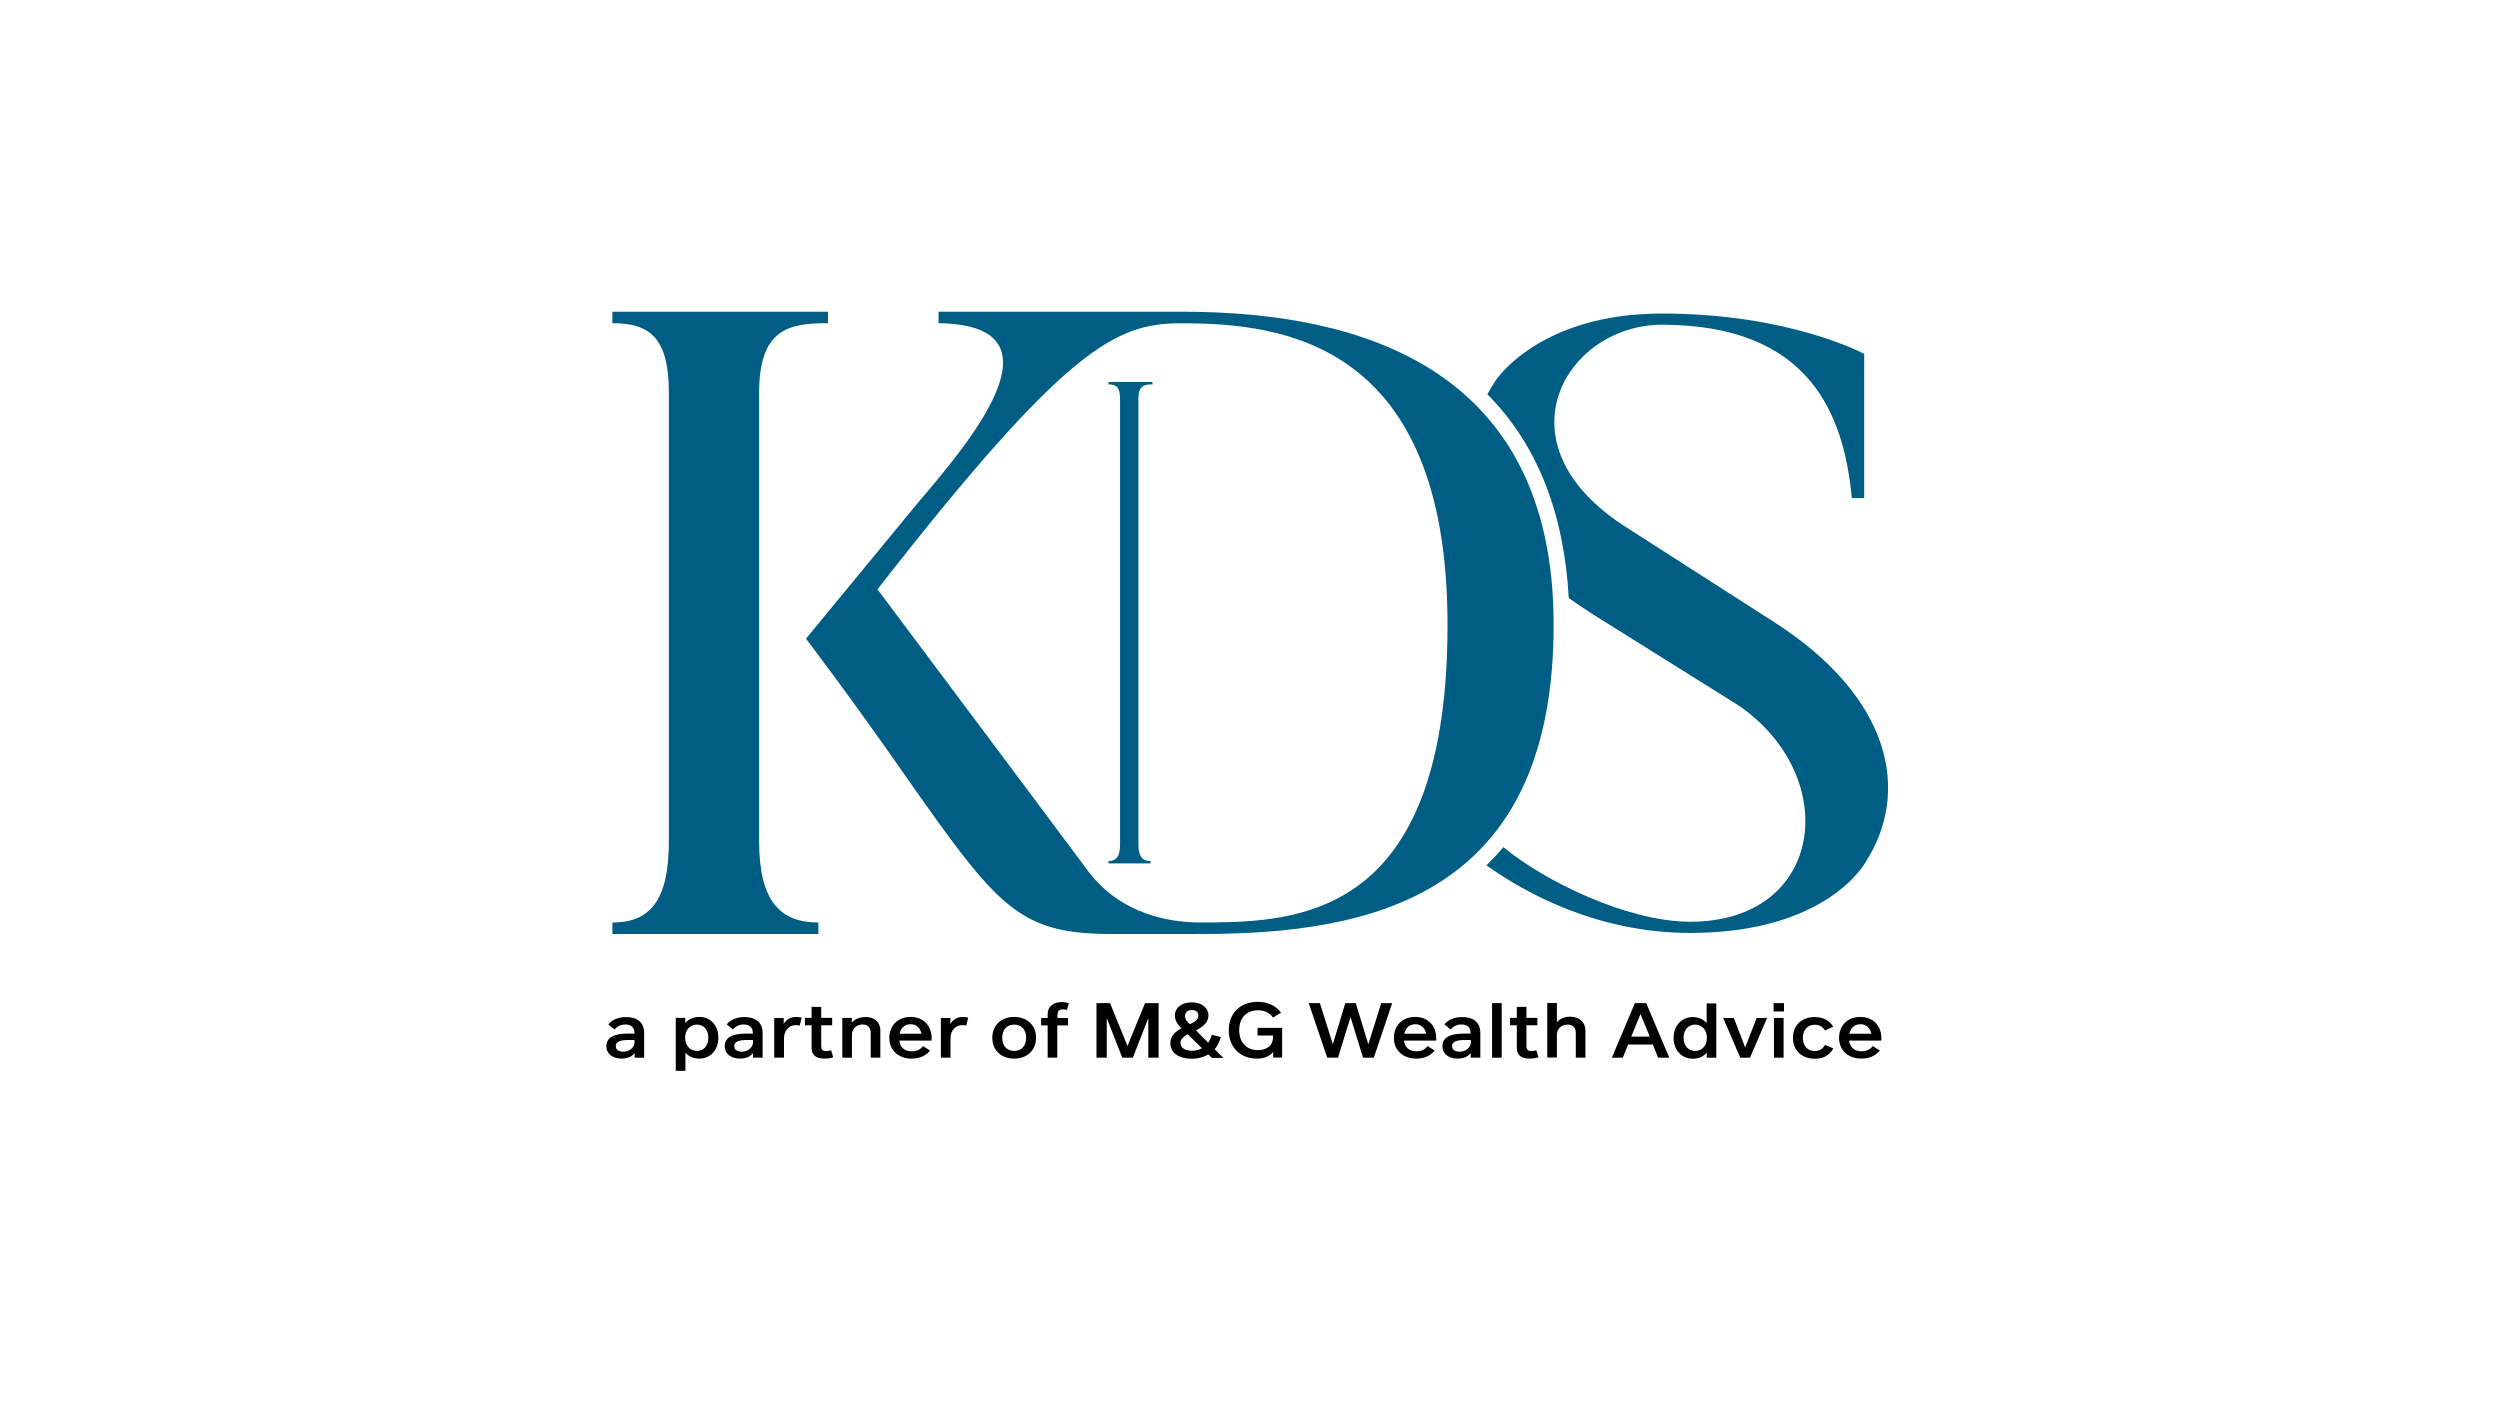
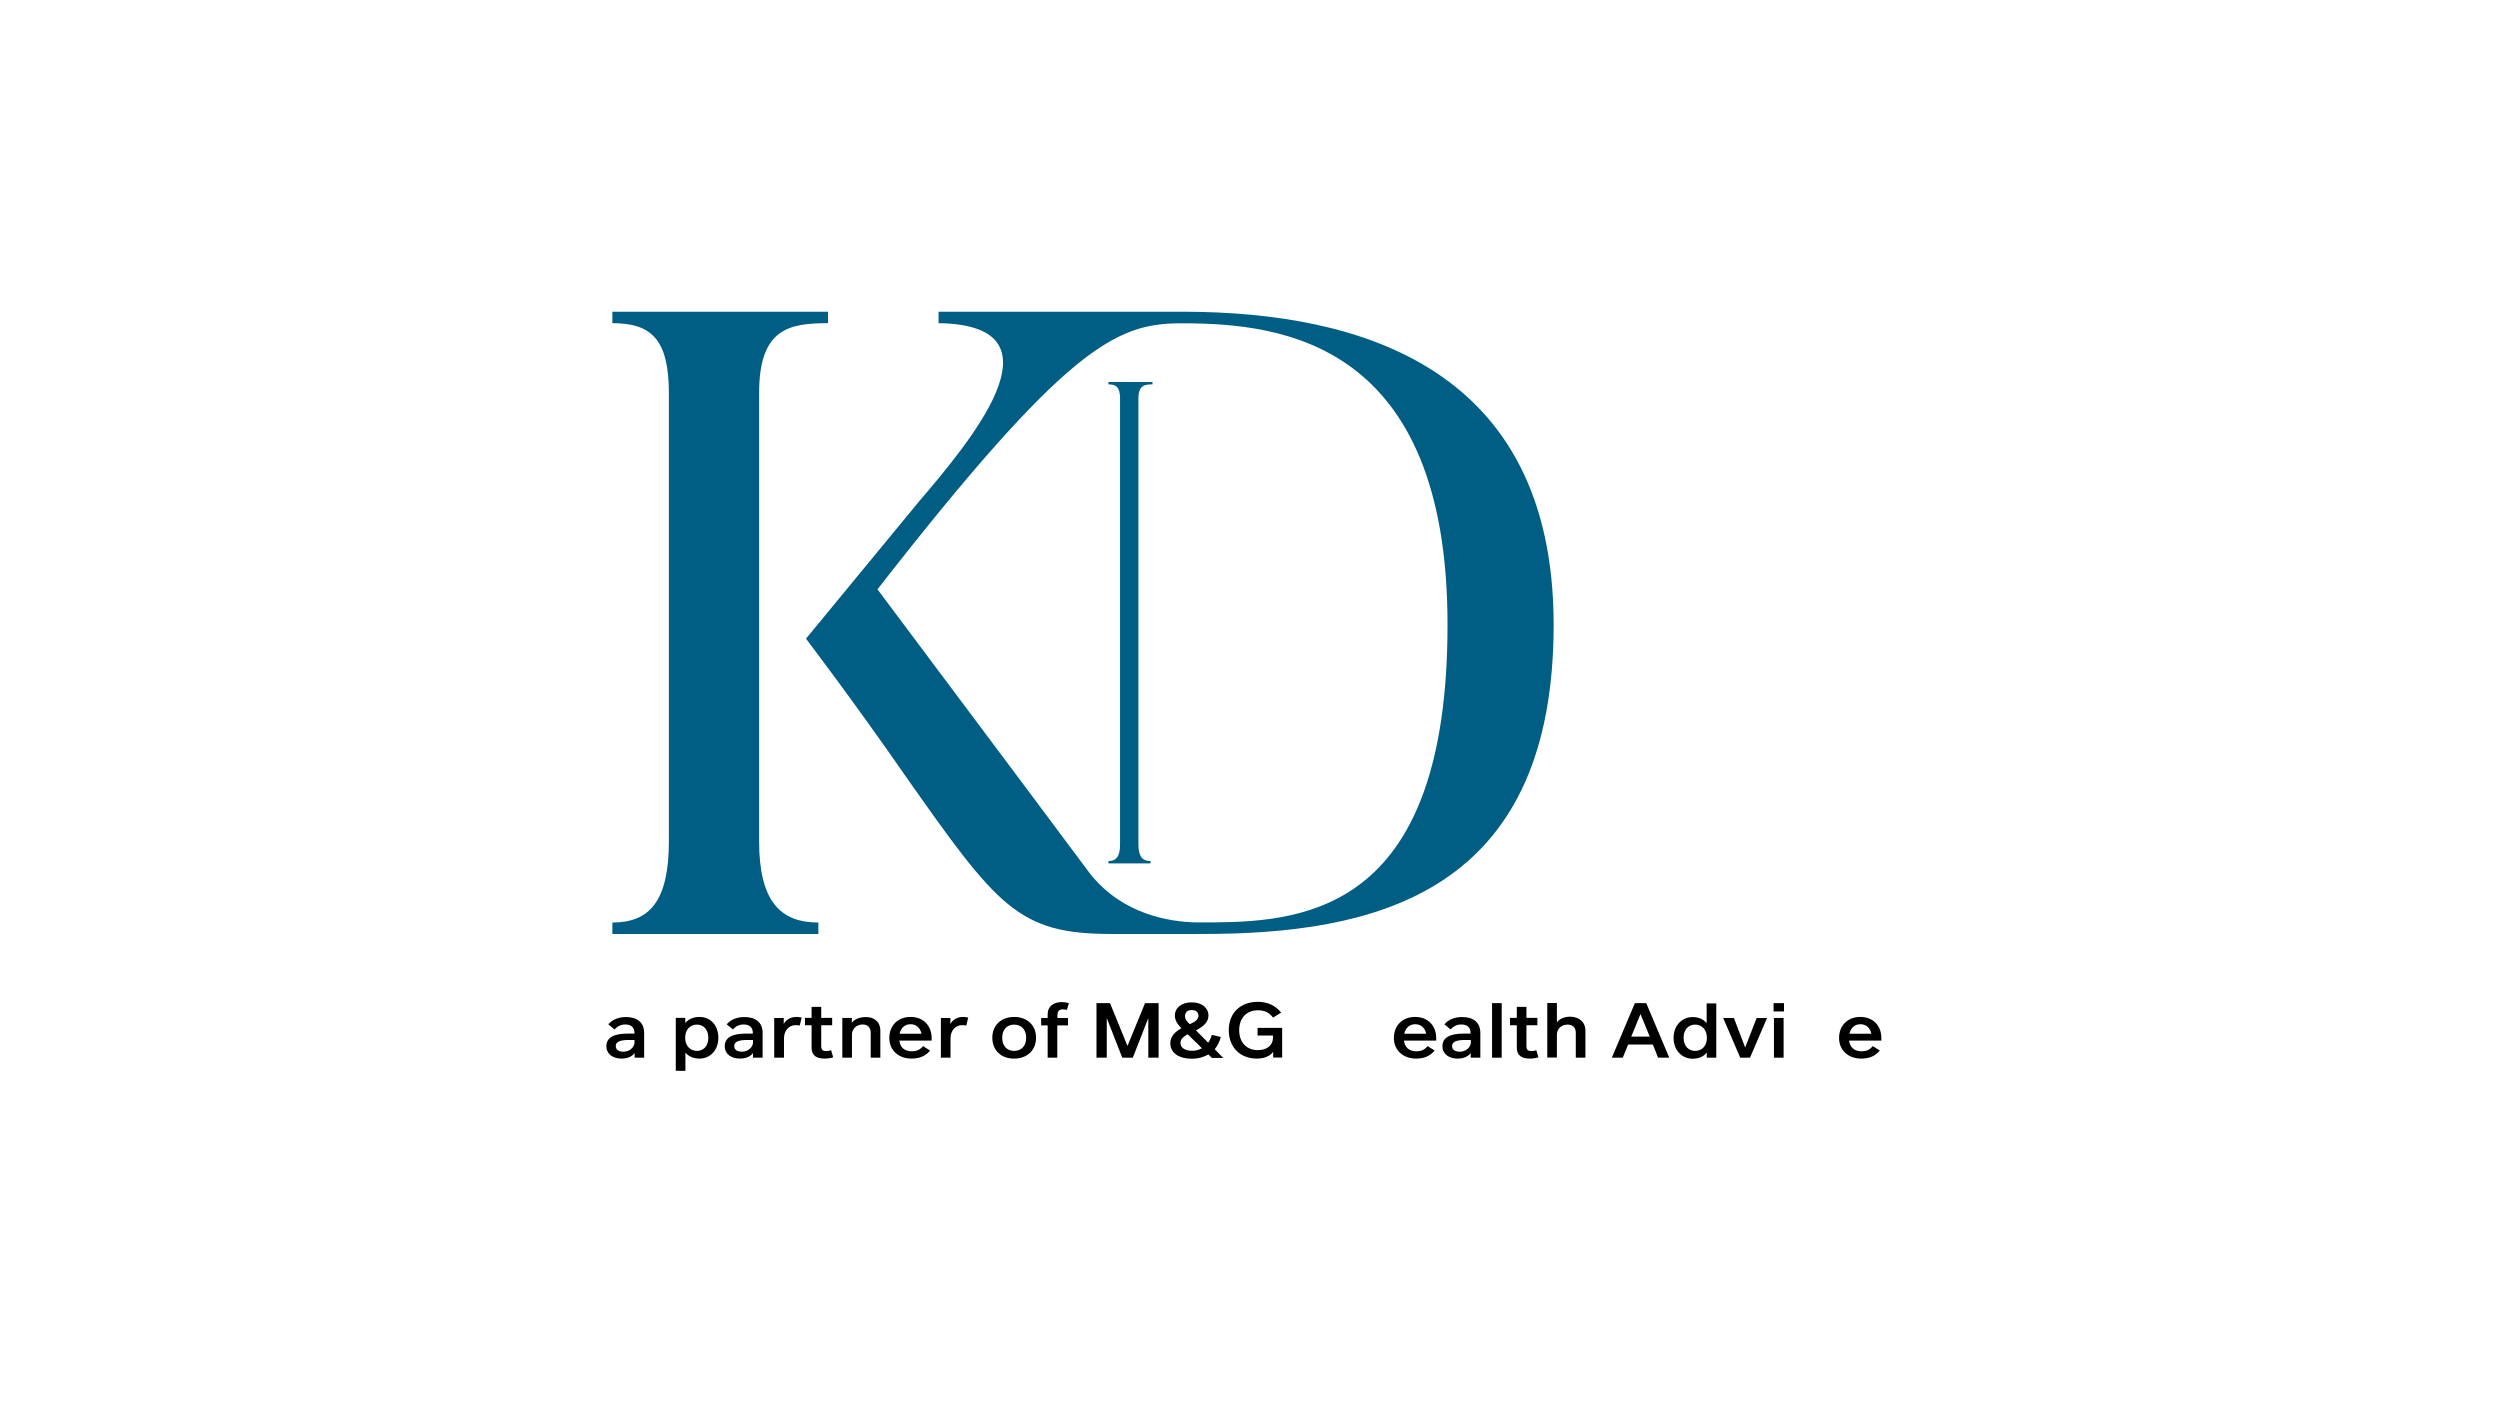
<svg xmlns="http://www.w3.org/2000/svg" version="1.1" id="Layer_1" x="0px" y="0px" viewBox="0 0 1920 1080" style="enable-background:new 0 0 1920 1080;" xml:space="preserve">
  <style type="text/css">
	.st0{fill:#005E85;}
	.st1{fill:#FFFFFF;}
</style>
  <path class="st0" d="M635.9,239.4v8.8c-29.9,0-52.9,4.1-52.9,53.6V646c0,46.2,16.3,62.5,45.5,62.5v8.8H470.3v-8.8  c28.5,0,43.4-16.3,43.4-62.5V301.8c0-42.1-14.3-53.6-43.4-53.6v-8.8H635.9z" />
  <path class="st0" d="M932.5,708.4l-15,0c-18-0.6-55.2-5.3-80.7-37.9c0,0-83.5-112-162.9-217.9c145.5-186.6,183.4-204.1,232.4-204.3  h2.9c74.9,0.2,202.5,14,202.5,231.5C1111.7,696.1,1005.9,707.8,932.5,708.4 M909.8,239.4l-2.3,0h-0.8H720.8v8.8  c101.1,1.4,22.4,93-16.3,138.5L619,490.5c0,0,36.7,48.2,75.3,103.9c72,102.5,87.6,122.9,159.5,122.9H917l18.3-0.1  c131.1-1.9,257.9-38.4,257.9-237.5C1193.1,281.9,1044.2,239.8,909.8,239.4" />
-   <path class="st0" d="M1361.8,477.3l-112-71.8c-102.5-64.6-46.8-156.1,26.5-156.1c113.4,0,139.8,68.5,145.9,133.1h9.5V271.8  c0,0-57-31-155.4-31c-94.4,0-127.6,51.4-127.6,51.4c-2.4,3.6-4.5,7.1-6.4,10.6c38,38.3,58.9,90.7,62.5,156.5  c5.9,4.2,11.9,8.2,17.9,12.1l112.7,70.5c79.4,54.7,65.8,166-37.3,166c-48.3,0-112.2-31.3-143.5-57.3c-4.1,4.9-8.5,9.5-13,14  c30.6,21.8,85.8,51.9,156.5,51.9c105.2,0,134.4-54,134.4-54C1467.7,608.4,1452.8,535.3,1361.8,477.3" />
  <path class="st0" d="M885.1,293.4v1.8c-6.1,0-10.8,0.8-10.8,10.9v342.5c0,9.4,3.3,12.7,9.3,12.7v1.8h-32.3v-1.8  c5.8,0,8.9-3.3,8.9-12.7V306.1c0-8.6-2.9-10.9-8.9-10.9v-1.8H885.1z" />
  <g>
    <path d="M487.2,798.7h-4c-6.1,0-10.3,1-10.3,4.6c0,2.9,2.2,4.4,5.9,4.4c5.3,0,8.5-4,8.5-7V798.7z M494.7,793.3v19h-7.3v-3.6   c-1.6,2.3-4.8,4.3-10.1,4.3c-6.6,0-11.6-3.5-11.6-9.5c0-6.8,6-9.7,16.4-9.7h5.2v-0.3c0-4.7-2.8-6.7-7.1-6.7c-3.5,0-6.2,1.5-8.2,3.8   l-4.8-3.9c2.9-3.5,7.7-5.6,13.4-5.6C489,781,494.7,785,494.7,793.3" />
    <path d="M544,797c0-6.6-3.9-10.1-8.8-10.1c-5.2,0-9,3.9-9,10.1c0,6.2,3.9,10.1,9,10.1C540.1,807.1,544,803.6,544,797 M551.7,797   c0,9.6-6.3,16-14.5,16c-5.1,0-8.6-2-10.8-4.6v14H519v-40.7h7.3v4c2-2.5,5.6-4.7,10.9-4.7C545.5,781,551.7,787.3,551.7,797" />
    <path d="M578.2,798.7h-4c-6.1,0-10.3,1-10.3,4.6c0,2.9,2.2,4.4,5.9,4.4c5.3,0,8.5-4,8.5-7V798.7z M585.7,793.3v19h-7.4v-3.6   c-1.6,2.3-4.8,4.3-10.1,4.3c-6.6,0-11.6-3.5-11.6-9.5c0-6.8,6-9.7,16.4-9.7h5.2v-0.3c0-4.7-2.8-6.7-7.1-6.7c-3.5,0-6.2,1.5-8.2,3.8   l-4.8-3.9c2.9-3.5,7.7-5.6,13.4-5.6C580,781,585.7,785,585.7,793.3" />
    <path d="M615.7,781.5l-1.5,6.1c-0.8-0.1-2-0.3-3.1-0.3c-5.2,0-9,4.2-9,10.1v14.9h-7.5v-30.5h7.3v4.7c1.1-2.3,4.2-5.5,9.7-5.5   C612.6,781,614.1,781.1,615.7,781.5" />
    <path d="M639.9,812c-2.1,0.7-4.6,1-6.6,1c-6,0-10-2.2-10-8.3v-17.3h-5.1v-5.7h5.1v-8.4h7.4v8.4h8.4v5.7h-8.4v15.6   c0,3.3,1,4.2,3.9,4.2c1.1,0,2.1-0.1,3.7-0.6L639.9,812z" />
    <path d="M676.1,791.5v20.8h-7.4v-19.2c0-4.2-2.5-6.3-6.2-6.3c-5.1,0-8.2,3.8-8.2,7.7v17.8h-7.4v-30.5h7.3v3.8   c1.1-1.8,4.5-4.5,10.7-4.5C671.1,781,676.1,784.6,676.1,791.5" />
    <path d="M690.9,793.9h16.8c-1-4.7-4.2-7.3-8.4-7.3C695.2,786.6,691.9,789.1,690.9,793.9 M700.3,807.4c3.3,0,6.1-0.9,8.6-4l5.4,3.4   c-3.4,4.2-8,6.2-14.3,6.2c-9.8,0-17-6.3-17-15.8c0-9.9,6.9-16.2,16.3-16.2c9.8,0,16.2,6.6,16.2,16.4v1.8h-24.8   C691.3,804.1,694.3,807.4,700.3,807.4" />
    <path d="M743.6,781.5l-1.5,6.1c-0.8-0.1-2-0.3-3.1-0.3c-5.2,0-9,4.2-9,10.1v14.9h-7.4v-30.5h7.3v4.7c1.1-2.3,4.2-5.5,9.7-5.5   C740.5,781,742,781.1,743.6,781.5" />
    <path d="M788.1,797c0-6.2-3.6-10.1-9.2-10.1c-5.6,0-9.2,3.9-9.2,10.1c0,6.2,3.6,10.1,9.2,10.1C784.5,807.1,788.1,803.2,788.1,797    M762.1,797c0-9.9,7.1-16,16.8-16c9.7,0,16.8,6.2,16.8,16c0,9.8-7.1,16-16.8,16C769.1,813.1,762.1,806.8,762.1,797" />
    <path d="M812,781.8h8.2v5.7H812v24.8h-7.4v-24.8h-5v-5.7h5V779c0-6.3,4.7-9.4,10.9-9.4c1.8,0,3.6,0.3,5.4,0.8l-1.5,5.2   c-1.2-0.3-2.2-0.4-3.1-0.4c-3.2,0-4.2,1.6-4.2,4.9V781.8z" />
    <polygon points="889.8,812.3 881.9,812.3 881.9,781.9 870,812.3 861.9,812.3 850,781.9 850,812.3 842.1,812.3 842.1,770.4    852.5,770.4 865.9,803.3 879.4,770.4 889.8,770.4  " />
    <path d="M910.1,780.3c0,2.6,1.7,4.6,3.7,6.3c4.6-2.1,6.6-3.9,6.6-6.6c0-2.3-1.6-4.3-5.1-4.3C911.9,775.7,910.1,777.6,910.1,780.3    M923.1,805l-11-10.7c-3.5,2-5.5,3.9-5.5,6.7c0,4.1,4.1,6,9,6C918.2,807,920.8,806.4,923.1,805 M930.6,812.3l-2.6-2.5   c-3.5,2.1-7.8,3.3-12.9,3.3c-9.2,0-16.3-4.2-16.3-11.9c0-5.5,4-9,8.5-11.5c-2.6-2.7-5-5.8-5-9.7c0-5.9,5-10.2,13-10.2   c7.9,0,12.8,4.4,12.8,10.1c0,5-3.8,8.5-9.6,11.4l9.4,9.5c1.2-1.7,2.1-3.7,2.8-6l6.9,1.6c-1,3.7-2.6,6.9-4.7,9.4l6.6,6.7H930.6z" />
    <path d="M984.7,789.6v22.6h-6.9v-4.4c-2.5,3.4-6.9,5.2-12.5,5.2c-12.9,0-21.6-8.7-21.6-21.8c0-13.2,8.9-21.8,22.3-21.8   c7.2,0,13.6,2.7,17.9,8.3l-6.2,3.8c-2.9-3.9-6.5-5.6-11.7-5.6c-8.4,0-14.3,5.7-14.3,15.3c0,9.5,5.8,15.3,14.3,15.3   c6.7,0,11.7-3.3,11.7-10.2v-1h-11.9v-5.9H984.7z" />
-     <polygon points="1069.2,770.4 1055.1,812.3 1046.8,812.3 1037.2,781.1 1027.6,812.3 1019.3,812.3 1005.1,770.4 1013.7,770.4    1023.6,802 1033.2,770.4 1041.2,770.4 1050.9,802 1060.8,770.4  " />
    <path d="M1078.5,793.9h16.8c-1-4.7-4.2-7.3-8.4-7.3C1082.8,786.6,1079.5,789.1,1078.5,793.9 M1087.8,807.4c3.3,0,6.1-0.9,8.6-4   l5.4,3.4c-3.4,4.2-8,6.2-14.3,6.2c-9.8,0-17-6.3-17-15.8c0-9.9,6.9-16.2,16.3-16.2c9.8,0,16.2,6.6,16.2,16.4v1.8h-24.8   C1078.9,804.1,1081.9,807.4,1087.8,807.4" />
    <path d="M1129.5,798.7h-4c-6.1,0-10.3,1-10.3,4.6c0,2.9,2.2,4.4,5.9,4.4c5.3,0,8.5-4,8.5-7V798.7z M1136.9,793.3v19h-7.4v-3.6   c-1.6,2.3-4.8,4.3-10.1,4.3c-6.6,0-11.6-3.5-11.6-9.5c0-6.8,6-9.7,16.4-9.7h5.2v-0.3c0-4.7-2.8-6.7-7.1-6.7c-3.5,0-6.2,1.5-8.2,3.8   l-4.8-3.9c2.9-3.5,7.7-5.6,13.4-5.6C1131.3,781,1136.9,785,1136.9,793.3" />
    <rect x="1145.9" y="770.4" width="7.4" height="41.9" />
    <path d="M1181.5,812c-2.1,0.7-4.6,1-6.6,1c-6,0-10-2.2-10-8.3v-17.3h-5.2v-5.7h5.2v-8.4h7.4v8.4h8.4v5.7h-8.4v15.6   c0,3.3,1,4.2,3.9,4.2c1.1,0,2.1-0.1,3.7-0.6L1181.5,812z" />
    <path d="M1217.6,791.6v20.7h-7.4v-19.1c0-4.2-2.5-6.3-6.3-6.3c-5.3,0-8.2,3.8-8.2,7.6v17.7h-7.4v-41.9h7.4v14.9   c1.3-1.9,4.6-4.4,10.4-4.4C1212.6,781,1217.6,784.7,1217.6,791.6" />
    <path d="M1267,796.1l-7.1-17.3l-7.1,17.3H1267z M1269.4,802.2h-19l-4.1,10.1h-8.4l17.7-41.9h8.7l17.7,41.9h-8.6L1269.4,802.2z" />
    <path d="M1310.9,797c0-6.2-3.9-10.1-9-10.1c-4.9,0-8.9,3.5-8.9,10.1c0,6.6,4,10.1,8.9,10.1C1307.1,807.1,1310.9,803.2,1310.9,797    M1318.1,770.4v41.9h-7.3v-4c-1.7,2.4-5.3,4.8-10.8,4.8c-8.3,0-14.7-6.5-14.7-16c0-9.5,6.4-16,14.7-16c5.3,0,8.8,2.3,10.7,4.7   v-15.2H1318.1z" />
    <polygon points="1357.1,781.8 1344,812.3 1336.5,812.3 1323.4,781.8 1331.6,781.8 1340.3,804.5 1349.1,781.8  " />
    <path d="M1362.4,781.8h7.4v30.5h-7.4V781.8z M1362.1,770.4h8v6.4h-8V770.4z" />
-     <path d="M1377,797.1c0-9.7,6.7-16,16.7-16c5.2,0,10.8,1.7,14.2,7.4l-6.3,2.9c-2-3.1-4.5-4.4-7.7-4.4c-5.8,0-9.3,4-9.3,10.1   c0,6.2,3.7,10.1,9.3,10.1c3.3,0,5.8-1.4,7.7-4.7l6.4,2.7c-3.7,6.3-8.8,7.9-14.2,7.9C1383.7,813.1,1377,806.7,1377,797.1" />
    <path d="M1420.4,793.9h16.8c-1-4.7-4.2-7.3-8.4-7.3C1424.7,786.6,1421.4,789.1,1420.4,793.9 M1429.7,807.4c3.3,0,6.1-0.9,8.6-4   l5.4,3.4c-3.4,4.2-8,6.2-14.3,6.2c-9.8,0-17-6.3-17-15.8c0-9.9,6.9-16.2,16.3-16.2c9.8,0,16.2,6.6,16.2,16.4v1.8h-24.8   C1420.8,804.1,1423.8,807.4,1429.7,807.4" />
  </g>
</svg>